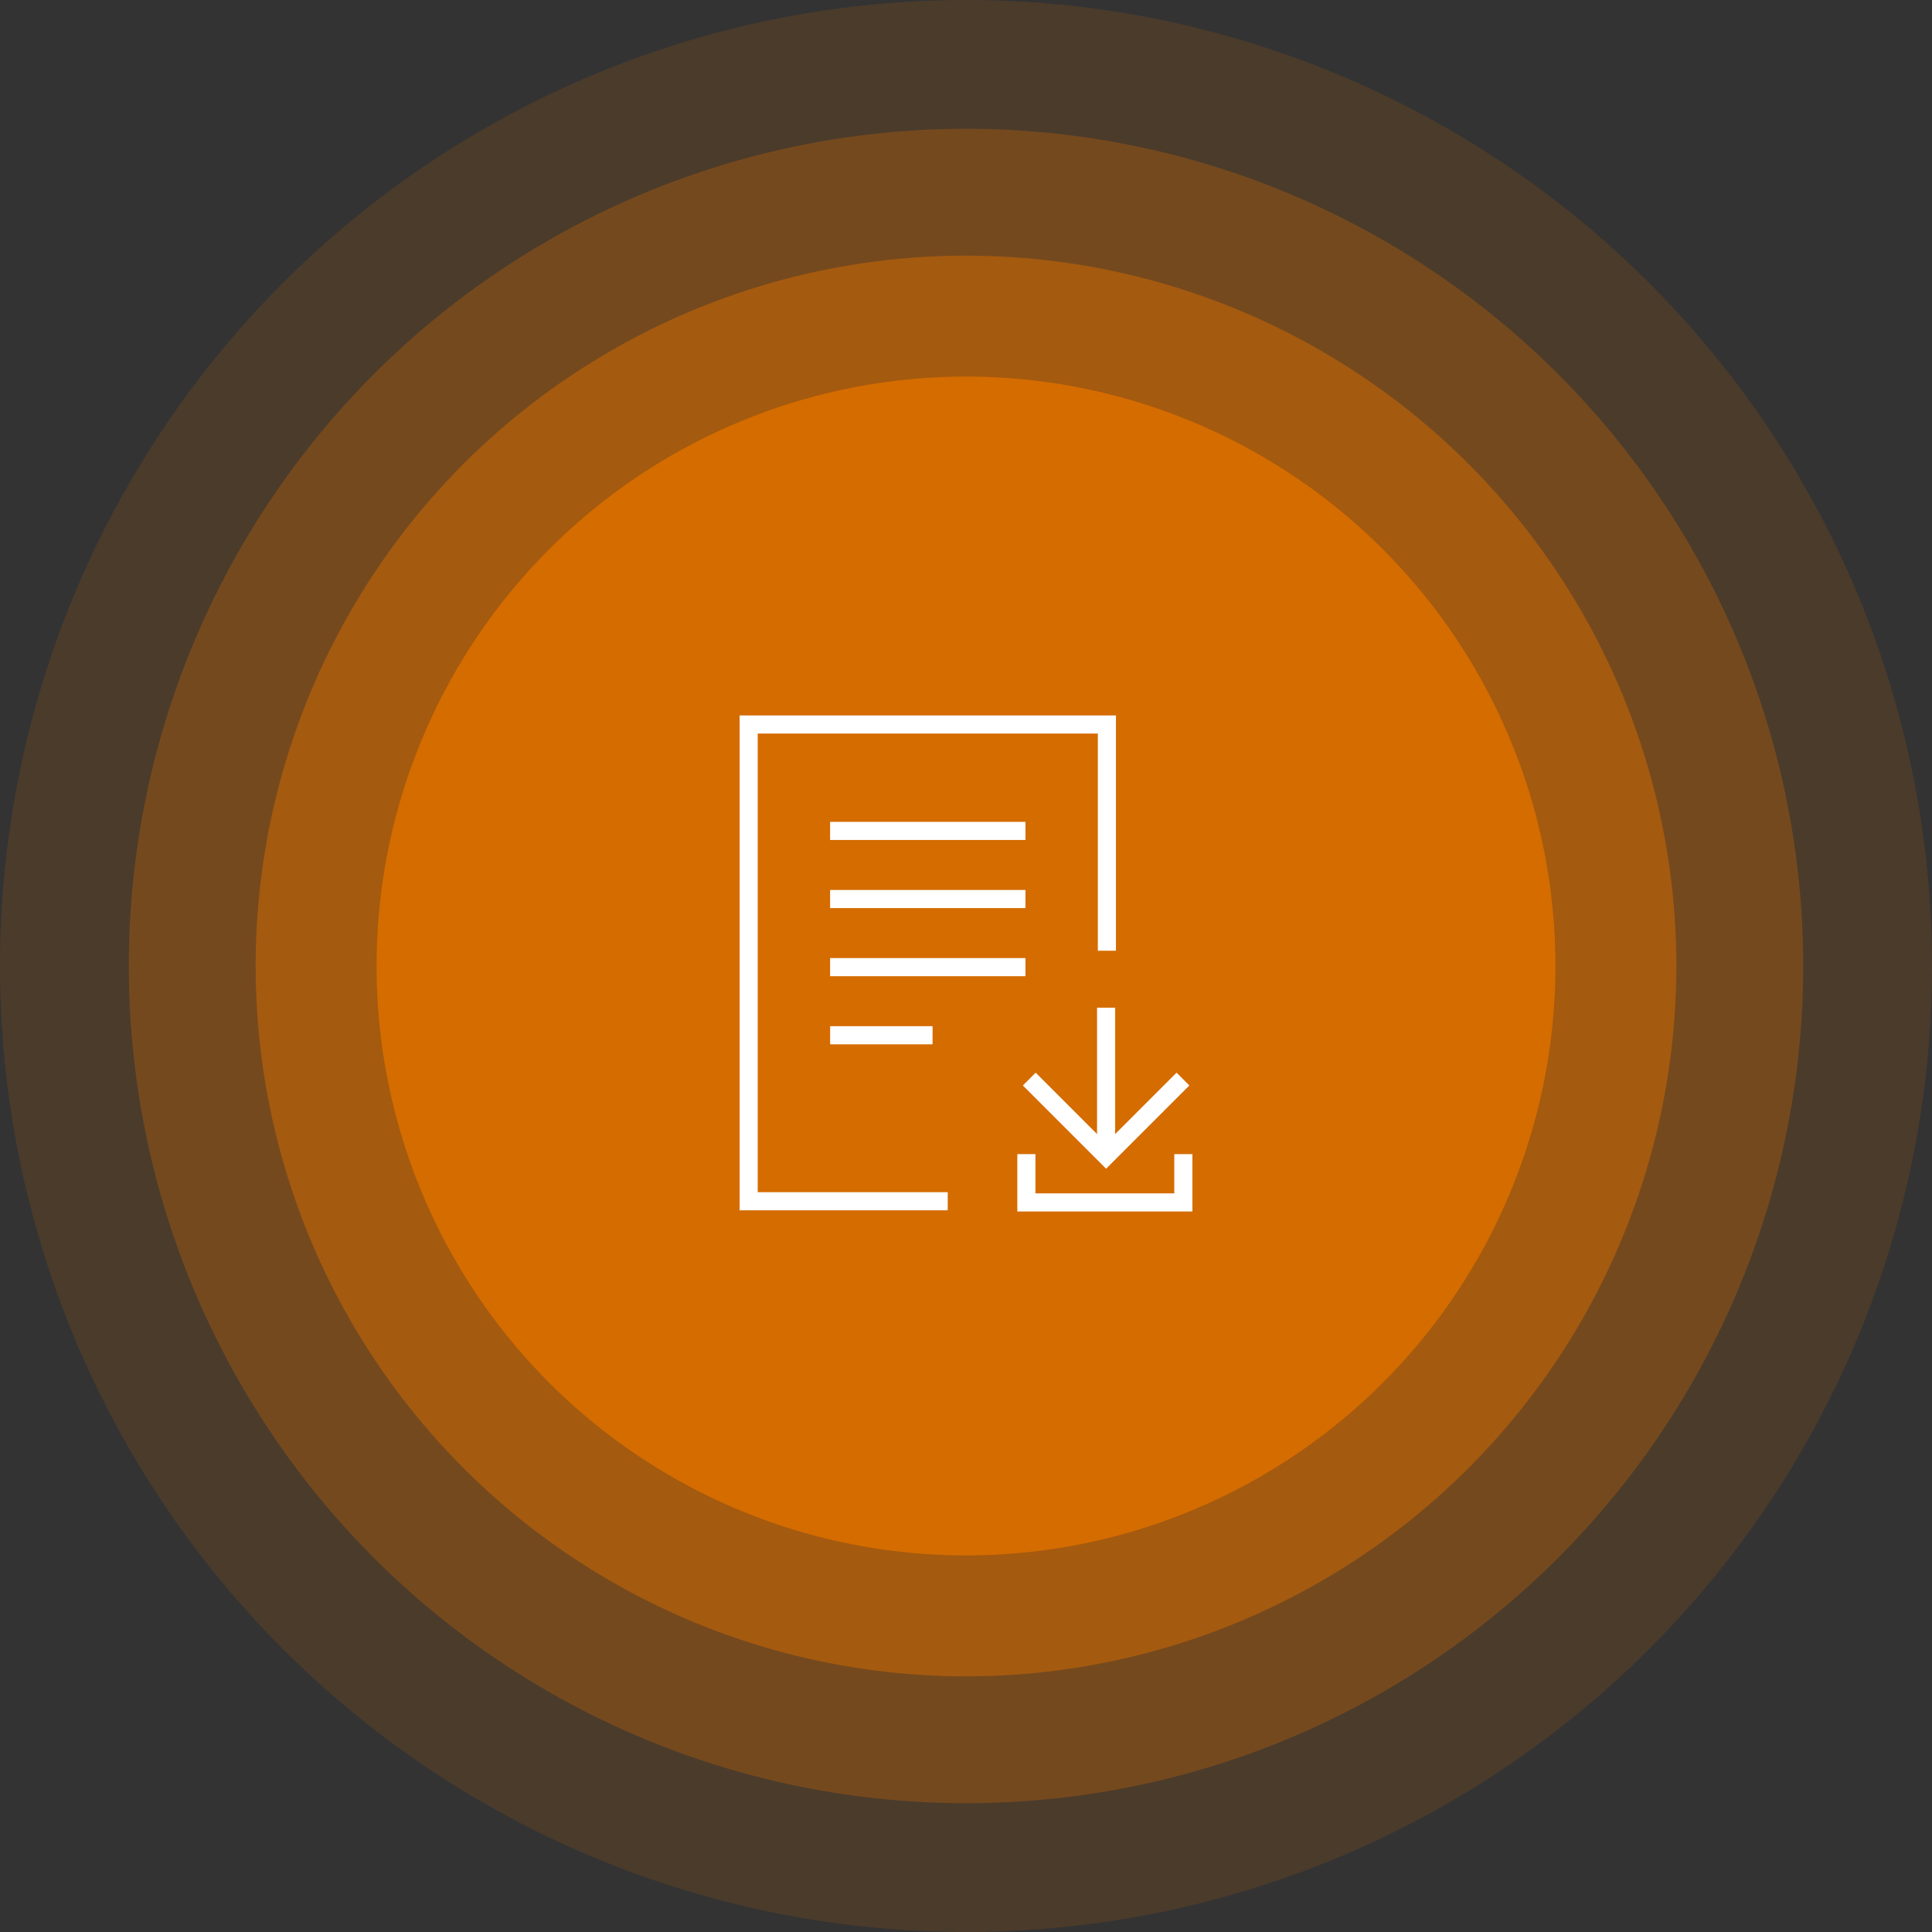
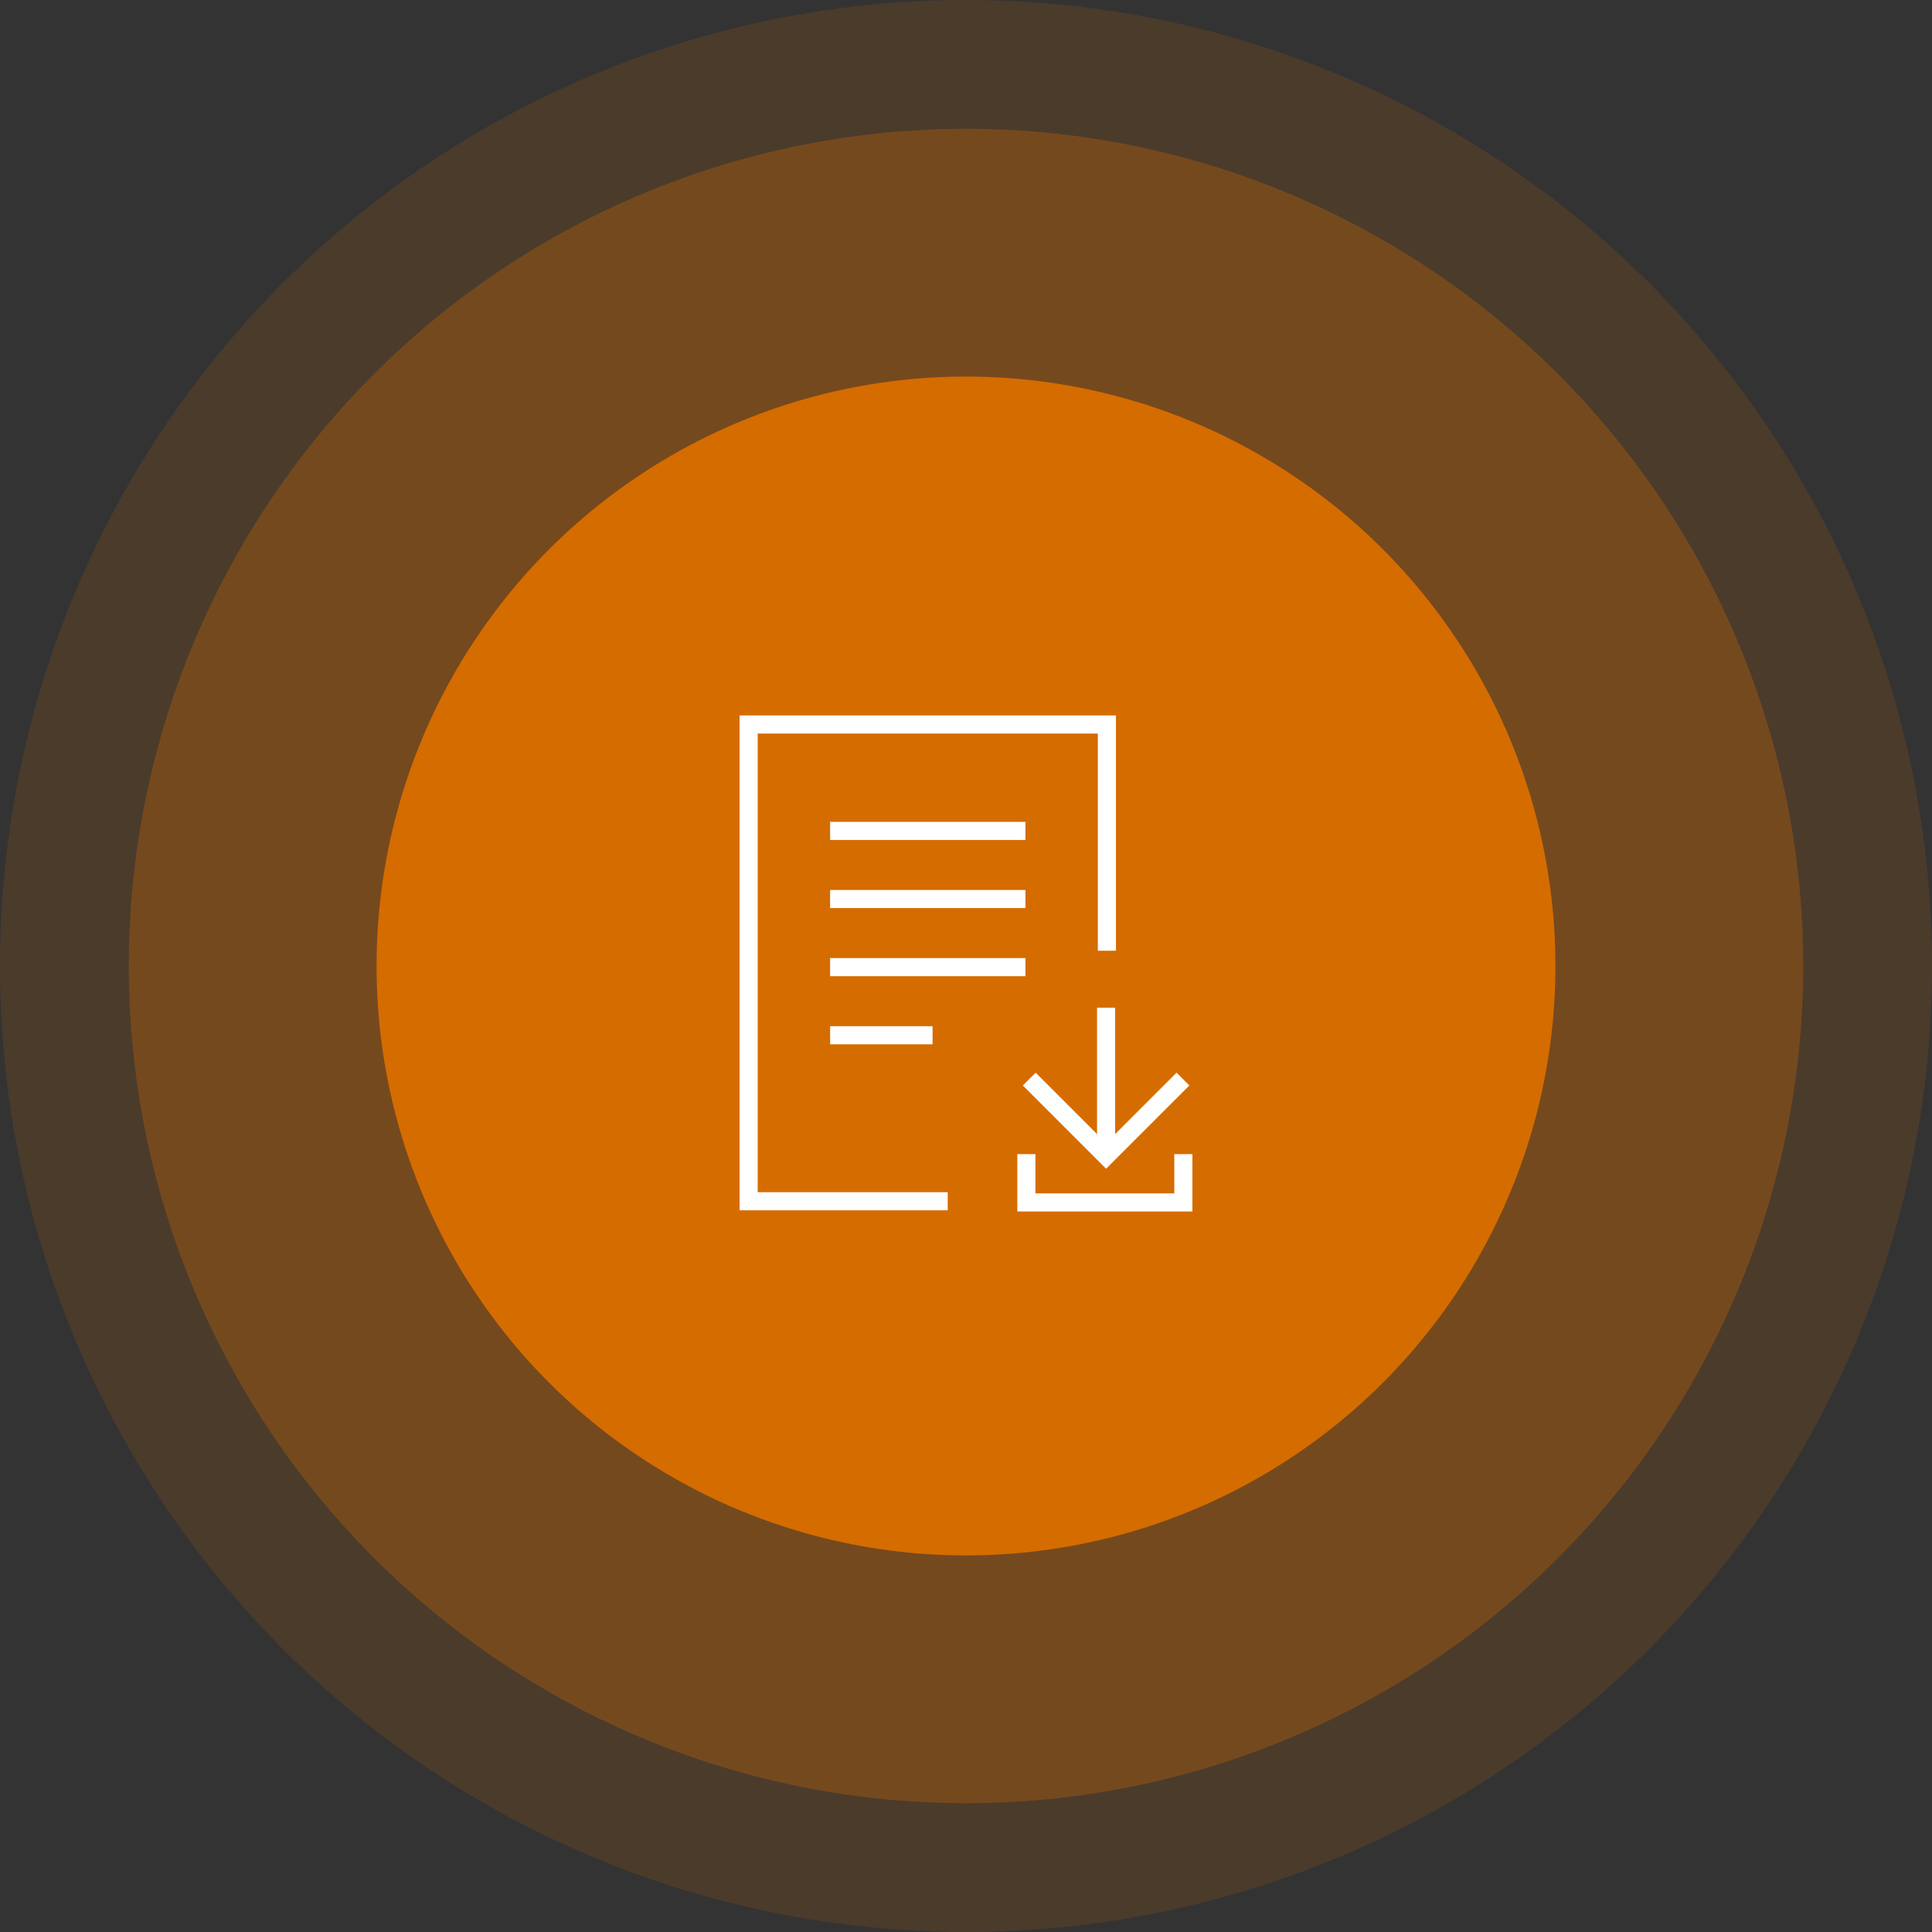
<svg xmlns="http://www.w3.org/2000/svg" width="160px" height="160px" viewBox="0 0 160 160" version="1.1">
  <rect x="0" y="0" width="160" height="160" fill="#333333" stroke="none" />
  <title>Download</title>
  <g id="Benchmarks-List" stroke="none" stroke-width="1" fill="none" fill-rule="evenodd">
    <g id="D_CIS_Benchmarks_List2_Default_Step-3" transform="translate(-767, -341)">
      <g id="Infographic" transform="translate(735, 250)">
        <g id="Download" transform="translate(32, 91)">
          <g id="Ovals" fill="#D56C00">
            <circle id="Oval" opacity="0.15" cx="80" cy="80" r="80" />
            <circle id="Oval" opacity="0.3" cx="80" cy="80" r="69.333" />
-             <circle id="Oval" opacity="0.5" cx="80" cy="80" r="58.828" />
            <circle id="Oval" cx="80" cy="80" r="48.814" />
          </g>
          <g id="1.-Global/Icons/Infographic/Cloud-Platform/Icon" transform="translate(62, 60)" stroke="#FFFFFF" stroke-width="1.5">
            <g id="Download" transform="translate(0, -0)">
              <g id="Group">
                <polyline id="Path" points="16.486 39.483 0 39.483 0 0 29.669 0 29.669 18.735" />
                <line x1="7.496" y1="20.094" x2="22.173" y2="20.094" id="Line" stroke-linecap="square" />
                <line x1="7.496" y1="14.454" x2="22.173" y2="14.454" id="Line" stroke-linecap="square" />
                <line x1="7.496" y1="8.813" x2="22.173" y2="8.813" id="Line" stroke-linecap="square" />
                <line x1="7.499" y1="25.735" x2="14.481" y2="25.735" id="Line" stroke-linecap="square" />
              </g>
              <g id="Group" transform="translate(23, 23)">
                <g id="Iconography/UI/download-" transform="translate(6.603, 6.364) rotate(90) translate(-6.603, -6.364) translate(0.239, 0)">
                  <polyline id="Rectangle" transform="translate(6.364, 6.364) rotate(-45) translate(-6.364, -6.364) " points="10.864 1.864 10.864 10.864 1.864 10.864" />
                  <line x1="12.45" y1="6.364" x2="0.45" y2="6.364" id="Path-2" />
                </g>
                <polyline id="Path" points="13 12.58 13 16.58 0 16.58 0 12.58" />
              </g>
            </g>
          </g>
        </g>
      </g>
    </g>
  </g>
</svg>